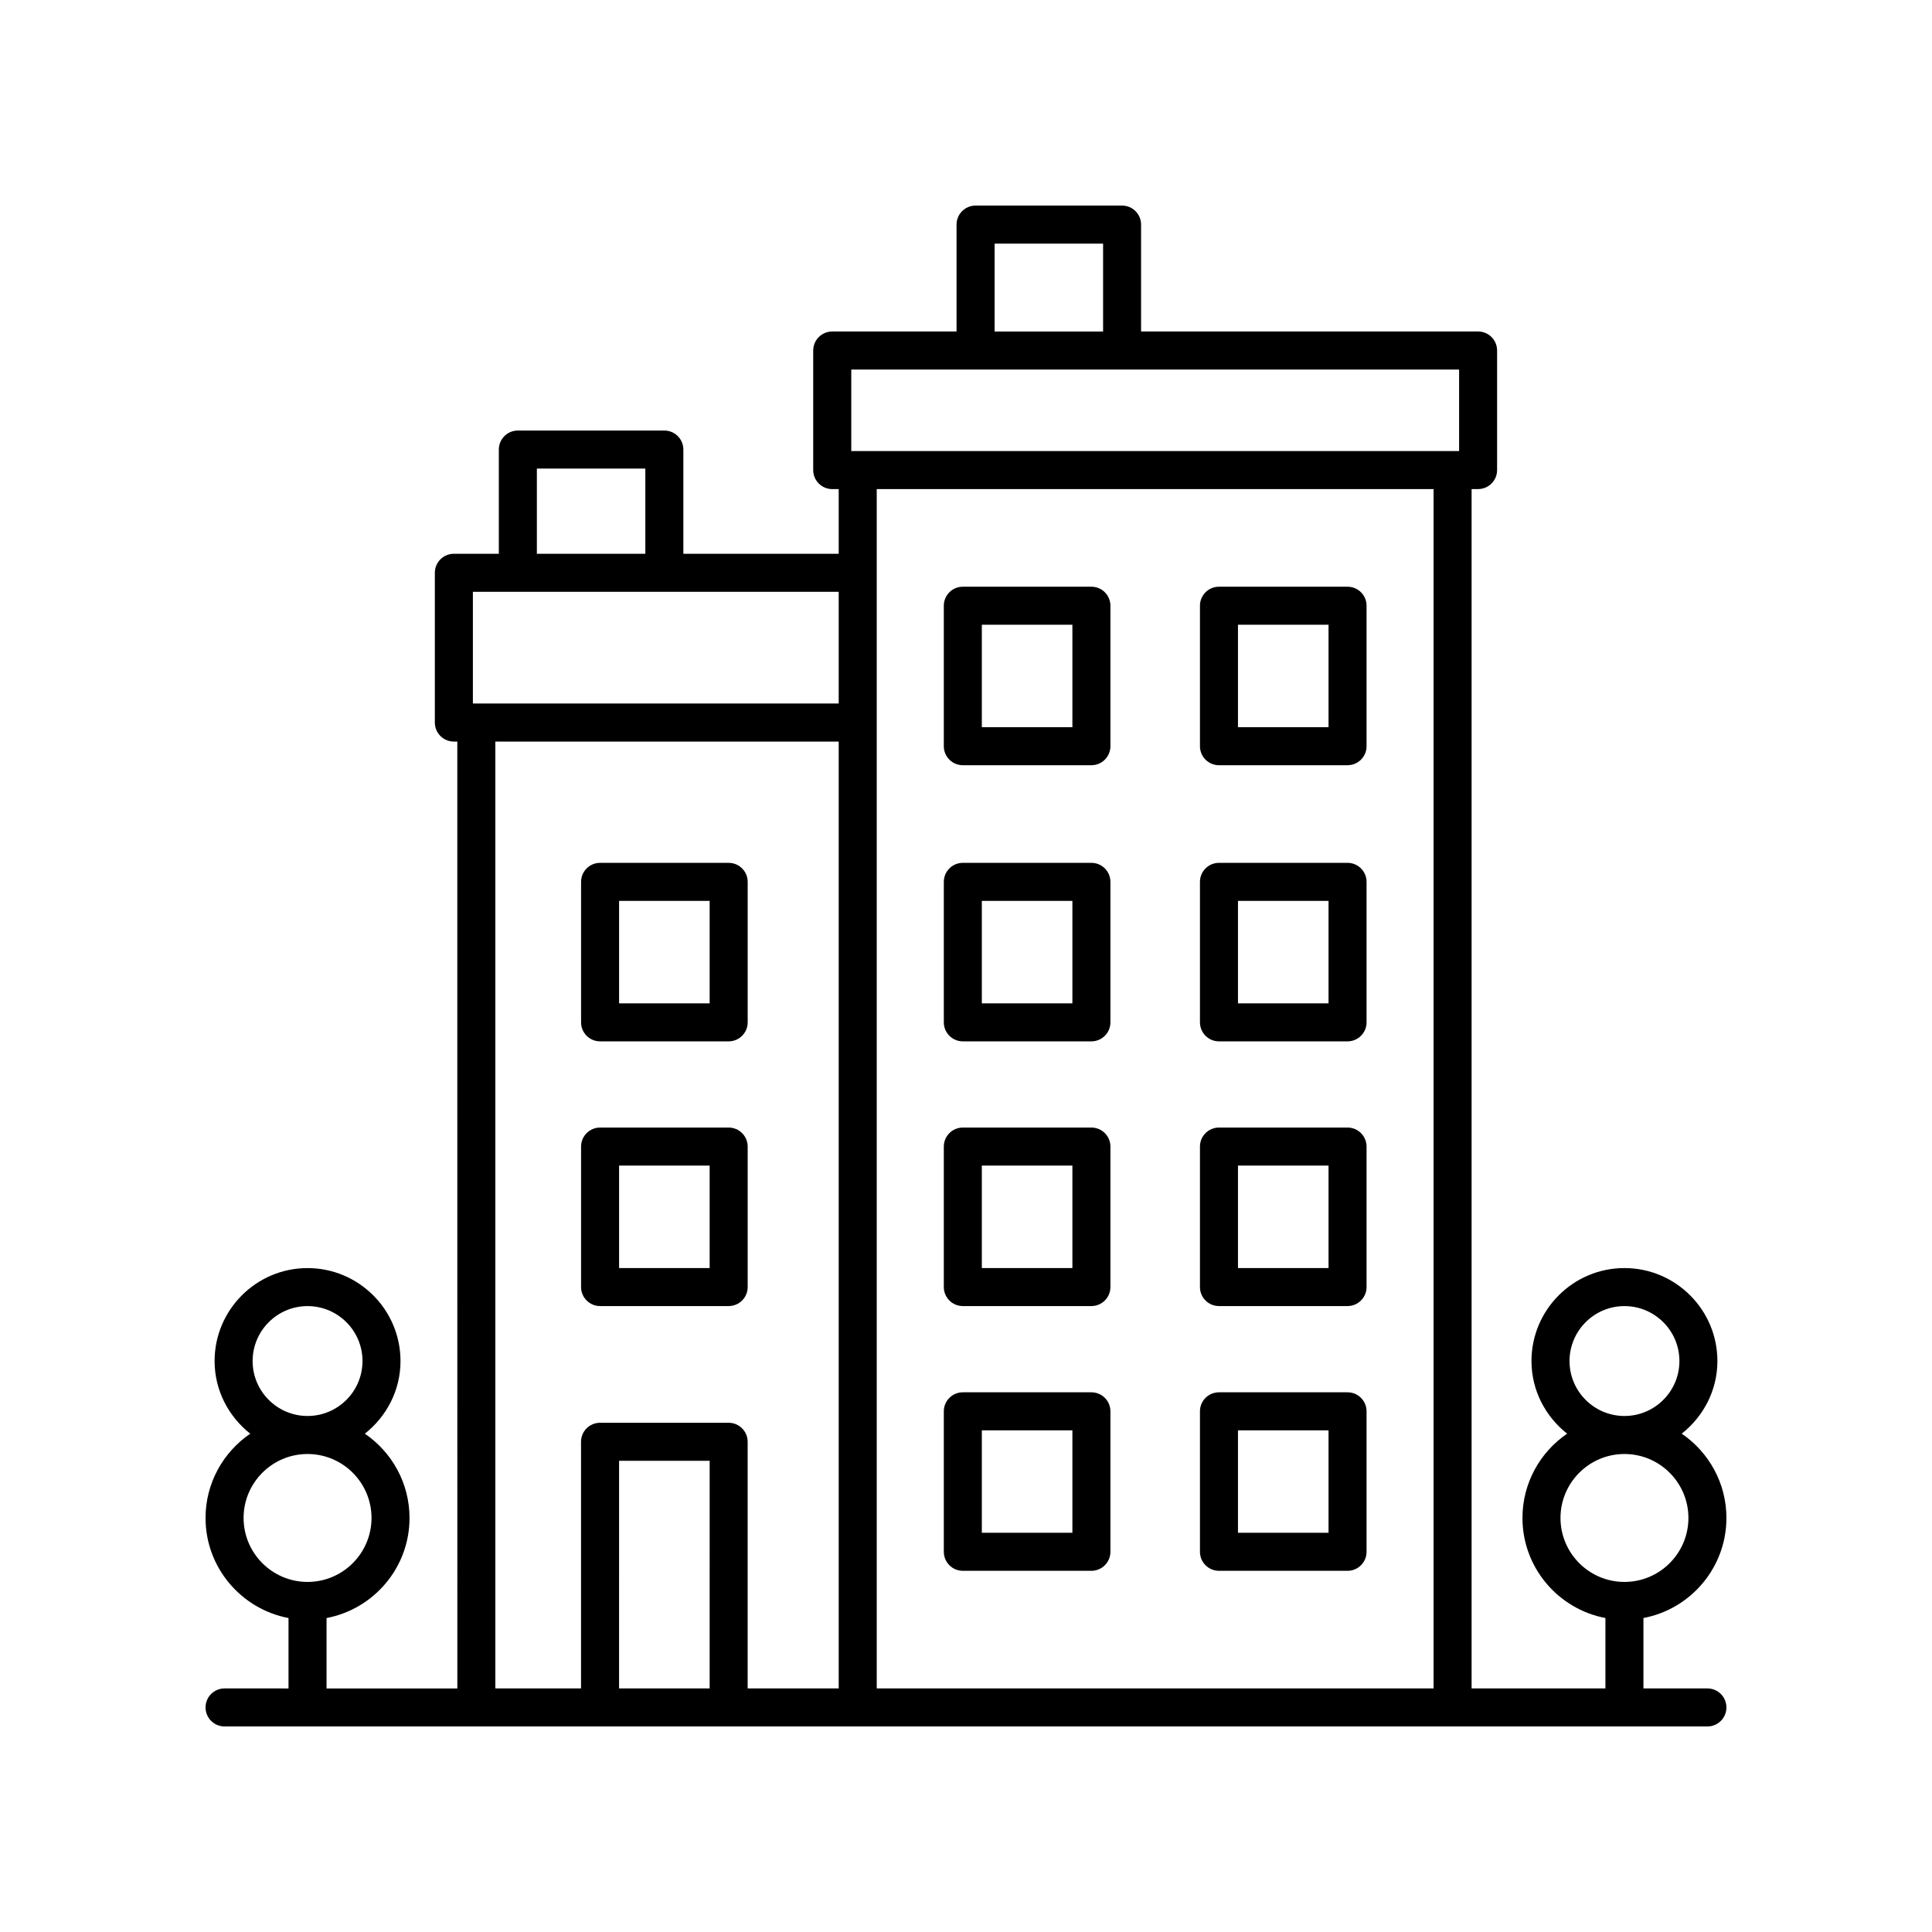
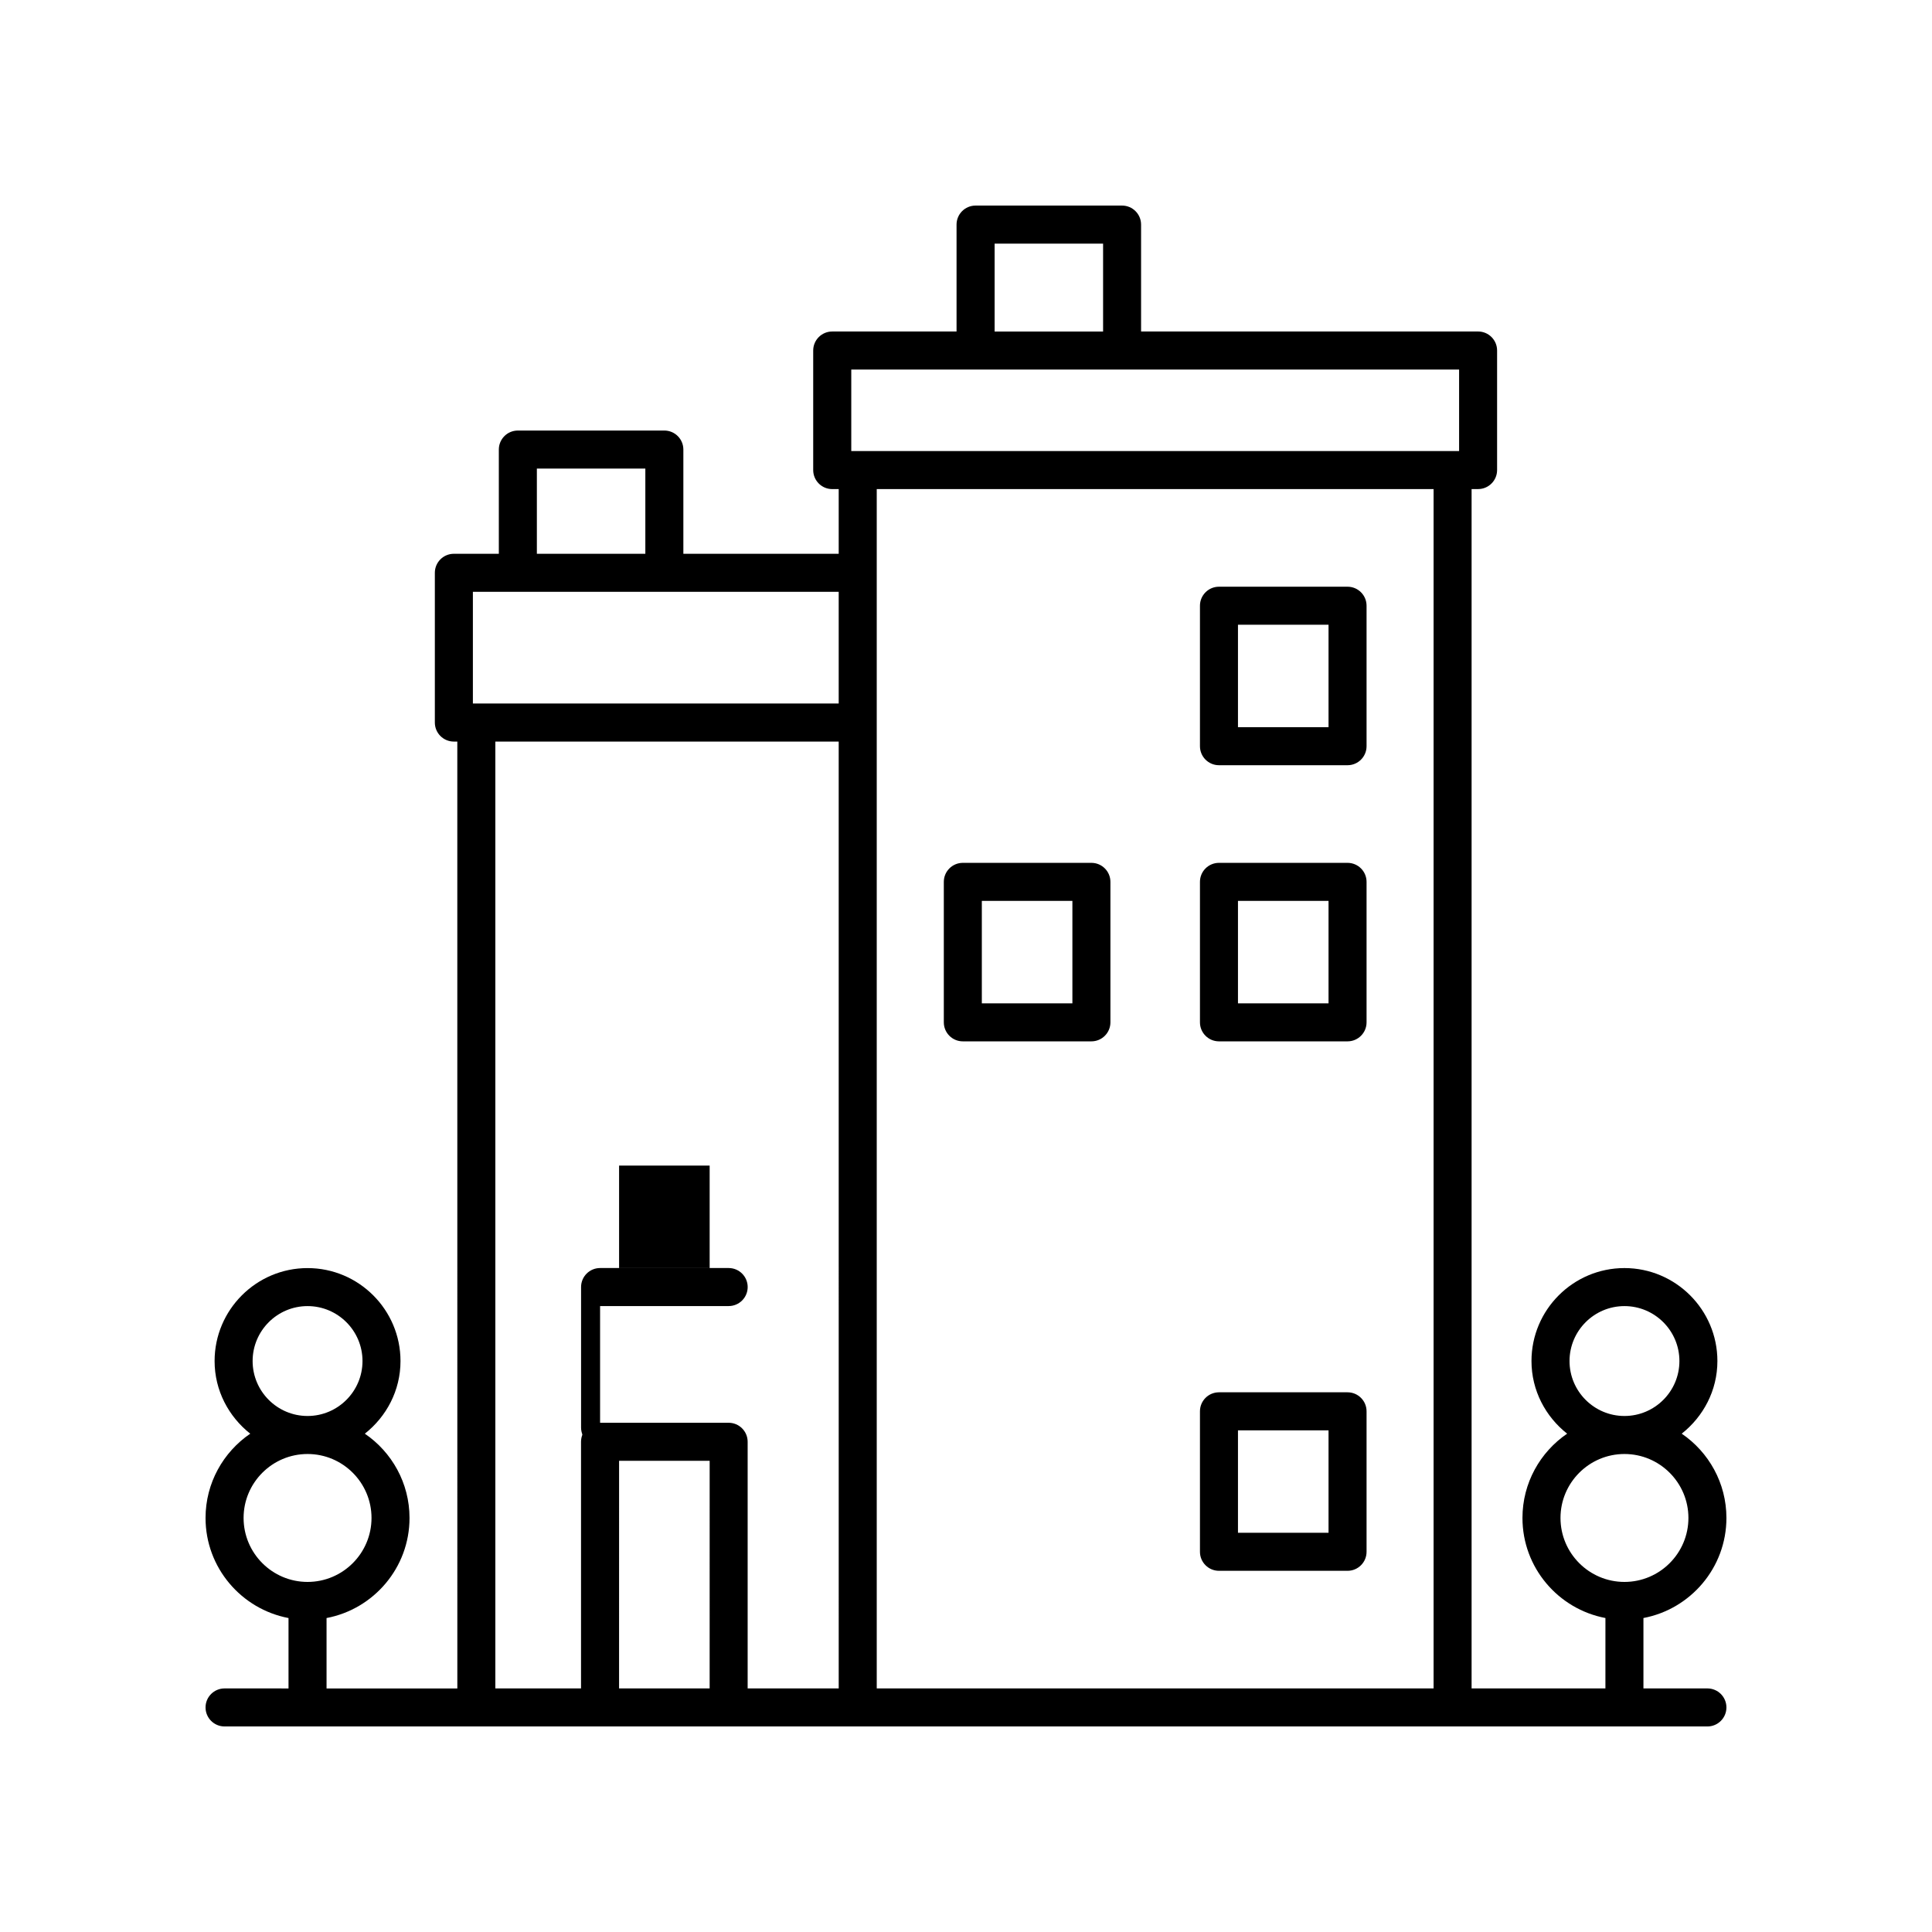
<svg xmlns="http://www.w3.org/2000/svg" fill="#000000" width="800px" height="800px" version="1.1" viewBox="144 144 512 512">
  <g>
    <path d="m203.51 591.45c-2.781 0-5.039 2.254-5.039 5.039 0 2.781 2.254 5.039 5.039 5.039h392.97c2.781 0 5.039-2.254 5.039-5.039 0-2.781-2.254-5.039-5.039-5.039h-16.953v-18.656c12.5-2.371 21.992-13.34 21.992-26.52 0-9.273-4.703-17.465-11.844-22.336 5.711-4.516 9.453-11.422 9.453-19.25 0-13.586-11.055-24.637-24.637-24.637-13.586 0-24.633 11.055-24.633 24.637 0 7.828 3.738 14.734 9.449 19.25-7.141 4.867-11.84 13.059-11.84 22.336 0 13.176 9.488 24.148 21.988 26.52l-0.004 18.656h-35.465v-317.84h1.719c2.781 0 5.039-2.254 5.039-5.039v-31.684c0-2.781-2.254-5.039-5.039-5.039l-89.309 0.004v-28.332c0-2.781-2.254-5.039-5.039-5.039h-38.824c-2.781 0-5.039 2.254-5.039 5.039v28.332h-32.949c-2.781 0-5.039 2.254-5.039 5.039v31.684c0 2.781 2.254 5.039 5.039 5.039h1.719v17.145h-41.168v-27.621c0-2.781-2.254-5.039-5.039-5.039h-38.824c-2.781 0-5.039 2.254-5.039 5.039v27.621h-11.918c-2.781 0-5.039 2.254-5.039 5.039v39.688c0 2.781 2.254 5.039 5.039 5.039h0.914l0.008 250.93h-34.66v-18.656c12.5-2.371 21.988-13.34 21.988-26.52 0-9.273-4.703-17.465-11.84-22.336 5.711-4.516 9.449-11.422 9.449-19.25 0-13.586-11.051-24.637-24.633-24.637-13.586 0-24.633 11.055-24.633 24.637 0 7.828 3.738 14.734 9.449 19.25-7.144 4.871-11.848 13.062-11.848 22.336 0 13.176 9.492 24.148 21.988 26.52v18.656zm356.43-86.758c0-8.031 6.531-14.562 14.559-14.562 8.031 0 14.562 6.531 14.562 14.562 0 8.027-6.531 14.559-14.562 14.559-8.027 0-14.559-6.531-14.559-14.559zm-2.394 41.582c0-9.344 7.606-16.949 16.949-16.949 9.352 0 16.953 7.606 16.953 16.949 0 9.348-7.606 16.953-16.953 16.953-9.344 0-16.949-7.606-16.949-16.953zm-346.6-41.582c0-8.031 6.531-14.562 14.559-14.562s14.559 6.531 14.559 14.562c0 8.027-6.531 14.559-14.559 14.559s-14.559-6.531-14.559-14.559zm-2.394 41.582c0-9.344 7.606-16.949 16.953-16.949 9.344 0 16.949 7.606 16.949 16.949 0 9.348-7.606 16.953-16.949 16.953-9.348 0-16.953-7.606-16.953-16.953zm123.51 45.176h-24.004l0.004-60.324h24.004zm75.52-382.89h28.746v23.293h-28.746zm-37.988 33.371h161.08v21.605h-161.08zm154.32 31.68v317.84h-147.57v-317.84zm-237.64-5.438h28.746v22.582h-28.746zm-16.957 32.66h96.945v29.609h-96.945zm5.953 39.688h90.992l0.004 250.93h-24.133v-65.363c0-2.781-2.254-5.039-5.039-5.039h-34.078c-2.781 0-5.039 2.254-5.039 5.039v65.363h-22.707z" />
    <path d="m467.04 419.97h34.074c2.781 0 5.039-2.254 5.039-5.039v-37.227c0-2.781-2.254-5.039-5.039-5.039h-34.074c-2.781 0-5.039 2.254-5.039 5.039v37.227c0 2.781 2.254 5.039 5.039 5.039zm5.035-37.23h24v27.152h-24z" />
    <path d="m399.16 419.97h34.074c2.781 0 5.039-2.254 5.039-5.039v-37.227c0-2.781-2.254-5.039-5.039-5.039h-34.074c-2.781 0-5.039 2.254-5.039 5.039v37.227c0 2.781 2.254 5.039 5.039 5.039zm5.035-37.23h24v27.152h-24z" />
    <path d="m467.04 346.79h34.074c2.781 0 5.039-2.254 5.039-5.039v-37.227c0-2.781-2.254-5.039-5.039-5.039h-34.074c-2.781 0-5.039 2.254-5.039 5.039v37.227c0 2.781 2.254 5.039 5.039 5.039zm5.035-37.227h24v27.152h-24z" />
-     <path d="m399.16 346.79h34.074c2.781 0 5.039-2.254 5.039-5.039v-37.227c0-2.781-2.254-5.039-5.039-5.039h-34.074c-2.781 0-5.039 2.254-5.039 5.039v37.227c0 2.781 2.254 5.039 5.039 5.039zm5.035-37.227h24v27.152h-24z" />
-     <path d="m303.03 419.97h34.074c2.781 0 5.039-2.254 5.039-5.039v-37.227c0-2.781-2.254-5.039-5.039-5.039h-34.074c-2.781 0-5.039 2.254-5.039 5.039v37.227c0 2.781 2.254 5.039 5.039 5.039zm5.035-37.23h24v27.152h-24z" />
-     <path d="m467.04 490.12h34.074c2.781 0 5.039-2.254 5.039-5.039v-37.227c0-2.781-2.254-5.039-5.039-5.039h-34.074c-2.781 0-5.039 2.254-5.039 5.039v37.227c0 2.785 2.254 5.039 5.039 5.039zm5.035-37.227h24v27.152h-24z" />
-     <path d="m399.16 490.12h34.074c2.781 0 5.039-2.254 5.039-5.039v-37.227c0-2.781-2.254-5.039-5.039-5.039h-34.074c-2.781 0-5.039 2.254-5.039 5.039v37.227c0 2.785 2.254 5.039 5.039 5.039zm5.035-37.227h24v27.152h-24z" />
-     <path d="m303.03 490.12h34.074c2.781 0 5.039-2.254 5.039-5.039v-37.227c0-2.781-2.254-5.039-5.039-5.039h-34.074c-2.781 0-5.039 2.254-5.039 5.039v37.227c0 2.785 2.254 5.039 5.039 5.039zm5.035-37.227h24v27.152h-24z" />
+     <path d="m303.03 490.12h34.074c2.781 0 5.039-2.254 5.039-5.039c0-2.781-2.254-5.039-5.039-5.039h-34.074c-2.781 0-5.039 2.254-5.039 5.039v37.227c0 2.785 2.254 5.039 5.039 5.039zm5.035-37.227h24v27.152h-24z" />
    <path d="m467.04 560.28h34.074c2.781 0 5.039-2.254 5.039-5.039v-37.227c0-2.781-2.254-5.039-5.039-5.039h-34.074c-2.781 0-5.039 2.254-5.039 5.039v37.227c0 2.785 2.254 5.039 5.039 5.039zm5.035-37.227h24v27.152h-24z" />
-     <path d="m399.16 560.28h34.074c2.781 0 5.039-2.254 5.039-5.039v-37.227c0-2.781-2.254-5.039-5.039-5.039h-34.074c-2.781 0-5.039 2.254-5.039 5.039v37.227c0 2.785 2.254 5.039 5.039 5.039zm5.035-37.227h24v27.152h-24z" />
  </g>
</svg>